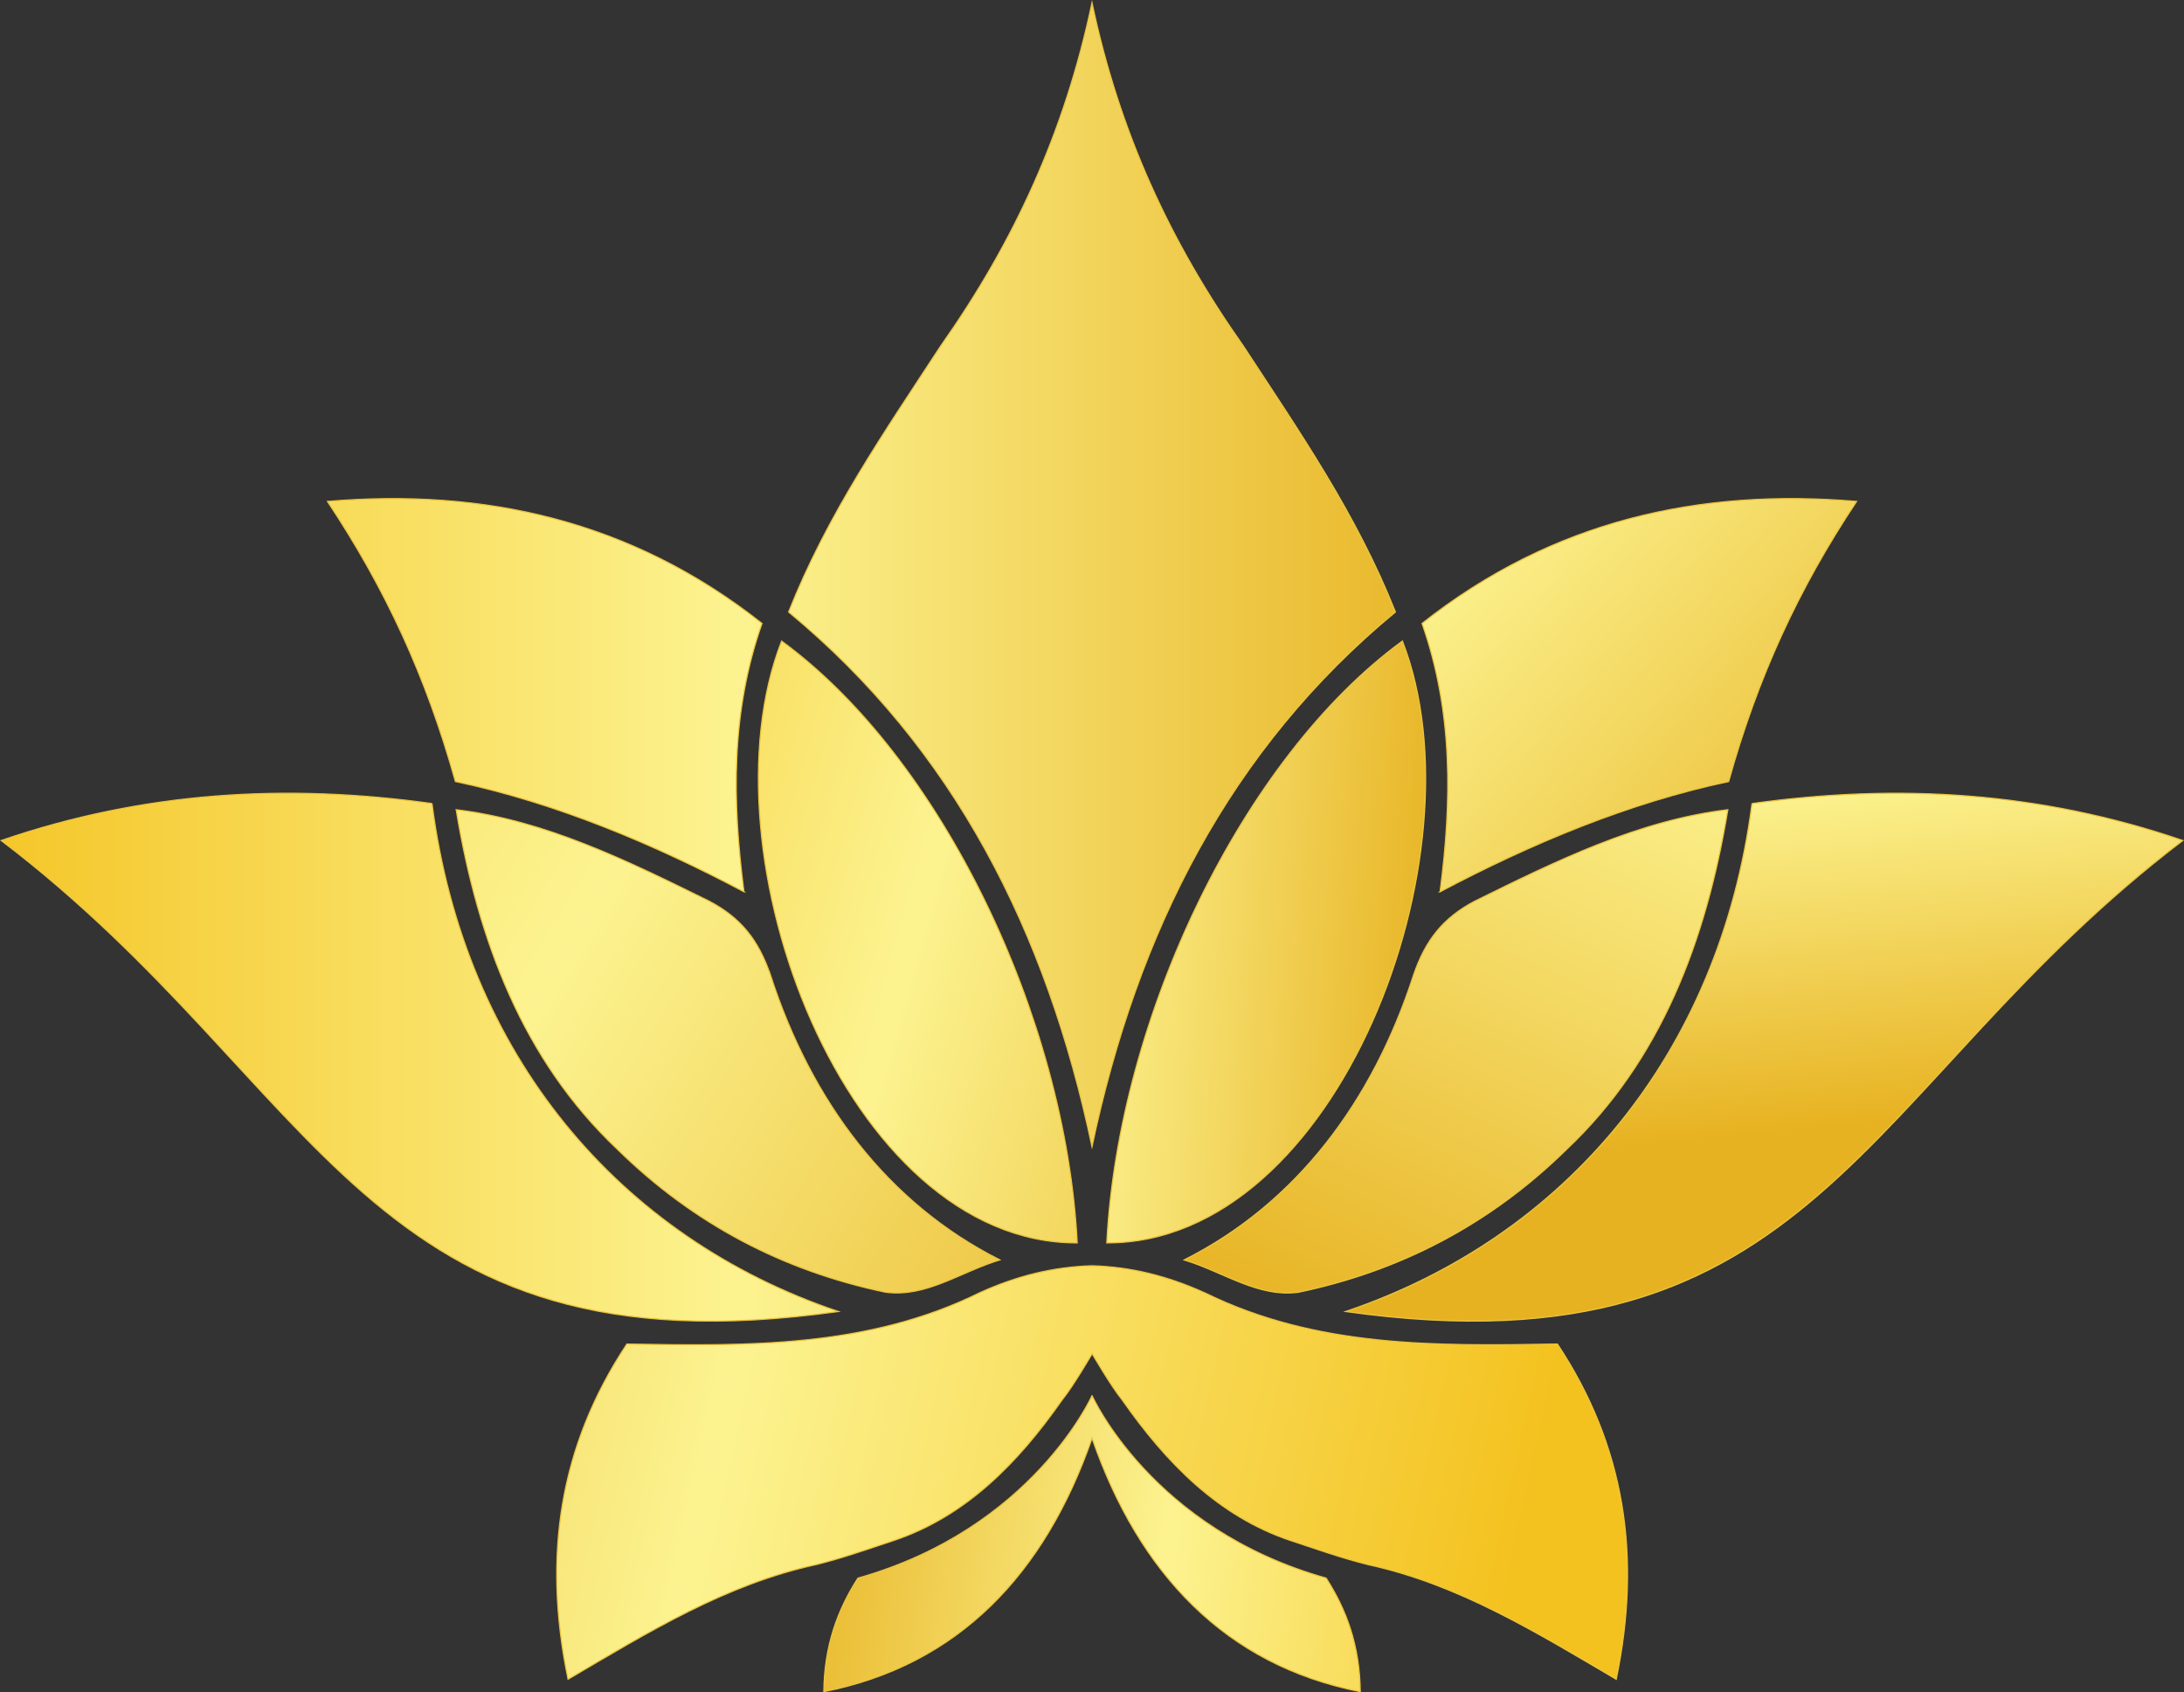
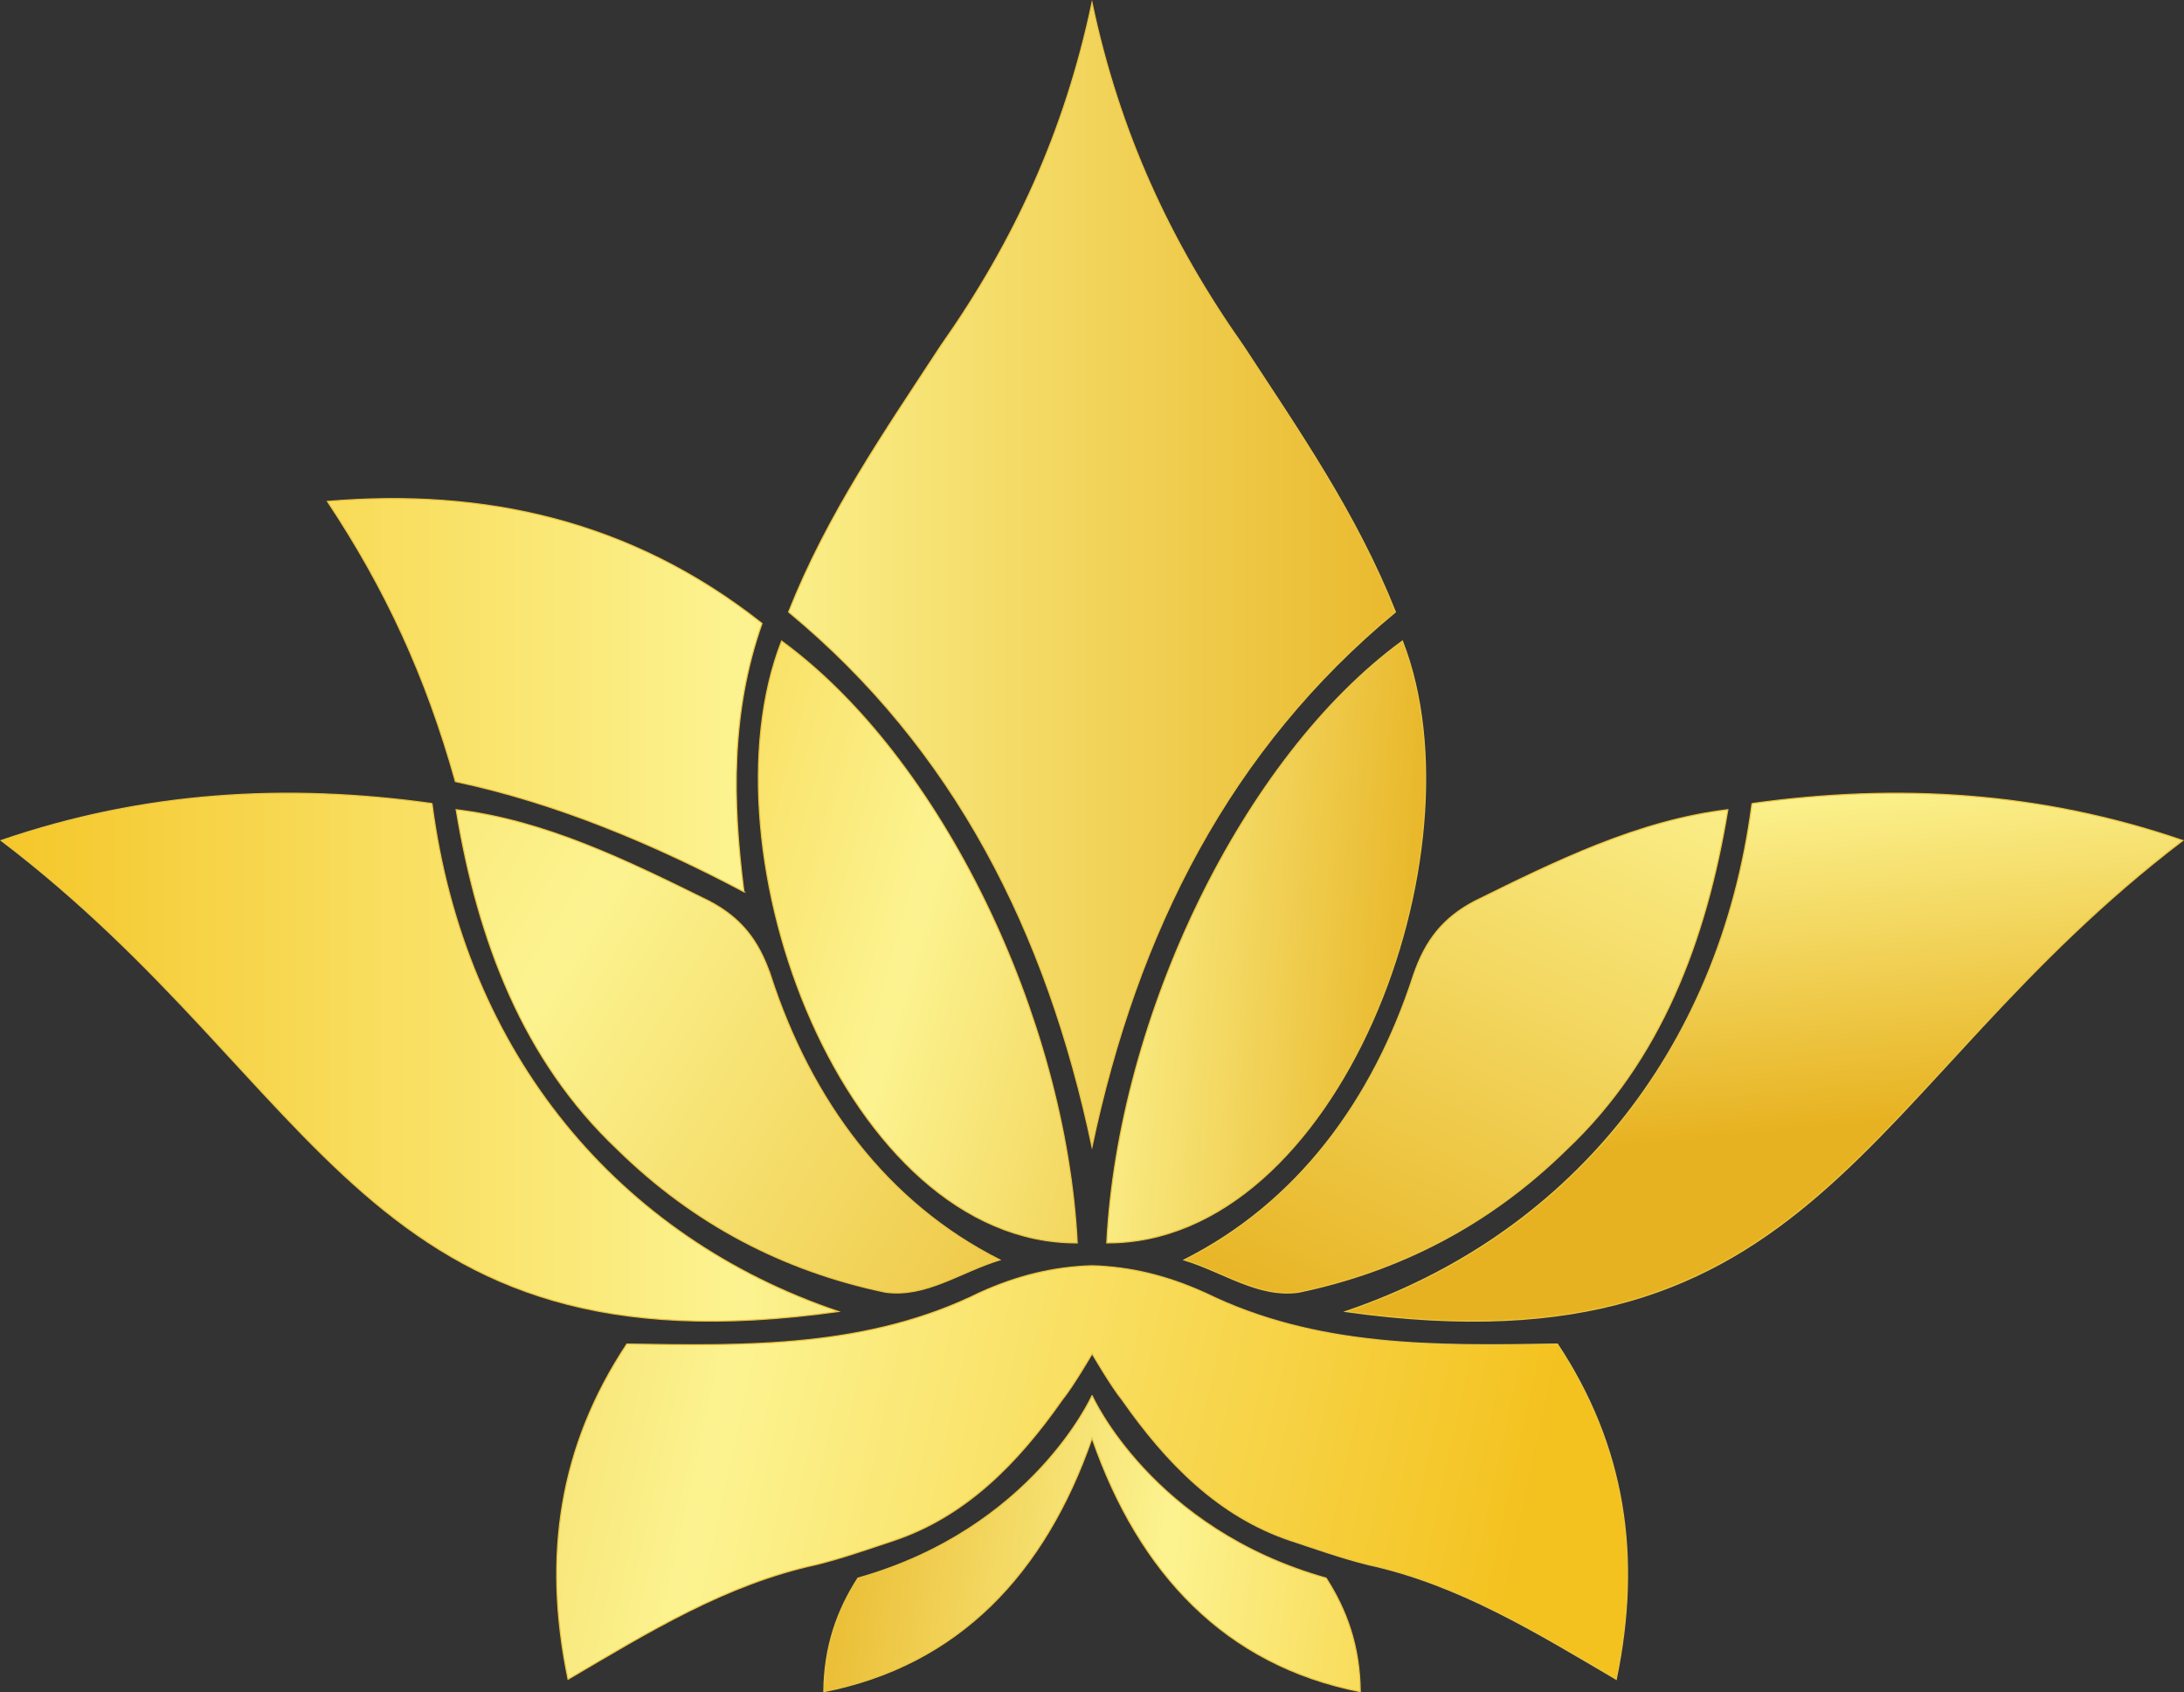
<svg xmlns="http://www.w3.org/2000/svg" xmlns:xlink="http://www.w3.org/1999/xlink" id="b" data-name="Layer 2" viewBox="0 0 465.52 360.76">
  <rect x="0" y="0" width="465.52" height="360.76" fill="#333333" stroke="none" />
  <defs>
    <linearGradient id="d" x1="356.13" y1="347.48" x2="72.56" y2="313.11" gradientUnits="userSpaceOnUse">
      <stop offset=".05" stop-color="#f4c21f" />
      <stop offset=".38" stop-color="#fcf390" />
      <stop offset=".68" stop-color="#e7b221" />
      <stop offset="1" stop-color="#e4b123" />
    </linearGradient>
    <linearGradient id="e" x1="347" y1="348.55" x2="-163.28" y2="237.18" xlink:href="#d" />
    <linearGradient id="f" data-name="New Gradient Swatch 2" x1="483.96" y1="122.52" x2="-42.85" y2="122.52" gradientUnits="userSpaceOnUse">
      <stop offset="0" stop-color="#8c641f" />
      <stop offset=".32" stop-color="#e7b221" />
      <stop offset=".62" stop-color="#fcf390" />
      <stop offset=".95" stop-color="#f4c21f" />
    </linearGradient>
    <linearGradient id="g" data-name="New Gradient Swatch 2" x1="510.4" y1="287.07" x2="188.46" y2="6.61" xlink:href="#f" />
    <linearGradient id="h" x1="384.89" y1="319.23" x2="361.01" y2="76.51" gradientUnits="userSpaceOnUse">
      <stop offset=".32" stop-color="#e7b221" />
      <stop offset=".62" stop-color="#fcf390" />
      <stop offset=".95" stop-color="#f4c21f" />
    </linearGradient>
    <linearGradient id="i" data-name="New Gradient Swatch 2" x1="483.96" y1="225.36" x2="-42.85" y2="225.36" xlink:href="#f" />
    <linearGradient id="j" data-name="New Gradient Swatch 2" x1="483.96" y1="148.2" x2="-42.85" y2="148.2" xlink:href="#f" />
    <linearGradient id="k" x1="391.53" y1="208.22" x2="130.37" y2="192.6" xlink:href="#h" />
    <linearGradient id="l" x1="211.1" y1="441.64" x2="430.76" y2="-30.9" xlink:href="#h" />
    <linearGradient id="m" data-name="New Gradient Swatch 2" x1="423.19" y1="263.95" x2="53.43" y2="161.58" xlink:href="#f" />
    <linearGradient id="n" data-name="New Gradient Swatch 2" x1="438.53" y1="401.4" x2="-78.88" y2="86.05" xlink:href="#f" />
  </defs>
  <g id="c" data-name="Layer 1">
    <g>
      <path d="m232.76,297.52s-12.66,28.38-49.89,38.89c-4.41,6.88-7.16,14.51-7.27,24.2,28.7-5.63,47.14-25.13,57.17-54.02,10.02,28.89,28.47,48.39,57.17,54.02-.11-9.69-2.86-17.32-7.27-24.2-37.23-10.5-49.89-38.89-49.89-38.89Z" fill="url(#d)" stroke="#ebc43d" stroke-miterlimit="10" stroke-width=".25" />
      <path d="m256.71,275.57c-7.85-3.56-15.64-5.5-23.94-5.75-8.31.25-16.1,2.19-23.94,5.75-23.83,11.75-49.38,11.38-75.21,10.94-14.38,21.69-17.99,45.2-12.54,71.46,17.13-10.07,33.62-20.26,52.93-24.45,5.56-1.38,11-3.31,16.5-5.13,15.29-5.13,26.41-16.44,35.86-29.95,2.35-2.88,6.42-9.88,6.42-9.88,0,0,4.07,7,6.42,9.88,9.45,13.5,20.56,24.82,35.86,29.95,5.5,1.81,10.94,3.75,16.5,5.13,19.3,4.19,35.8,14.38,52.93,24.45,5.44-26.26,1.83-49.77-12.54-71.46-25.83.44-51.38.81-75.21-10.94Z" fill="url(#e)" stroke="#ebc43d" stroke-miterlimit="10" stroke-width=".25" />
      <path d="m297.43,130.46c-8.31-20.94-20.45-38.39-32.42-56.71-15.64-22.2-26.41-45.52-32.25-73.15-5.84,27.63-16.61,50.95-32.25,73.15-11.97,18.32-24.11,35.76-32.42,56.71,35.23,29.14,54.99,68.02,64.67,113.98,9.68-45.95,29.44-84.84,64.67-113.98Z" fill="url(#f)" stroke="#ebc43d" stroke-miterlimit="10" stroke-width=".25" />
-       <path d="m306.94,190.11c19.48-10.32,40.27-19.01,61.52-23.51,6.24-22.38,14.89-41.08,27.27-59.71-33.34-2.81-64.67,3.94-92.62,26.01,6.64,18.94,6.36,37.83,3.84,57.21Z" fill="url(#g)" stroke="#ebc43d" stroke-miterlimit="10" stroke-width=".25" />
      <path d="m373.44,171.29c-6.93,53.58-39.87,92.47-86.61,108.29,100.81,14.13,109.4-47.83,178.43-100.41-30.42-10.44-60.77-12.19-91.82-7.88Z" fill="url(#h)" stroke="#ebc43d" stroke-miterlimit="10" stroke-width=".25" />
      <path d="m92.08,171.29c-31.05-4.31-61.4-2.56-91.82,7.88,69.02,52.58,77.61,114.54,178.43,100.41-46.74-15.82-79.68-54.71-86.61-108.29Z" fill="url(#i)" stroke="#ebc43d" stroke-miterlimit="10" stroke-width=".25" />
      <path d="m158.58,190.11c-2.52-19.38-2.81-38.26,3.84-57.21-27.95-22.07-59.29-28.82-92.62-26.01,12.37,18.63,21.02,37.33,27.27,59.71,21.25,4.5,42.04,13.19,61.52,23.51Z" fill="url(#j)" stroke="#ebc43d" stroke-miterlimit="10" stroke-width=".25" />
      <path d="m235.91,264.95c49.38.12,80.59-83.15,63.01-128.29-34.08,24.88-60.55,80.15-63.01,128.29Z" fill="url(#k)" stroke="#ebc43d" stroke-miterlimit="10" stroke-width=".25" />
      <path d="m368.29,172.6c-19.13,2.31-36.6,10.94-53.96,19.51-6.64,3.5-10.48,8.19-13.06,15.82-8.65,26.7-24.8,48.52-48.86,60.65,8.42,2.56,15.75,8.07,24.4,6.88,21.54-4.5,40.73-14.38,57.11-30.45,20.05-18.94,29.73-44.33,34.37-72.4Z" fill="url(#l)" stroke="#ebc43d" stroke-miterlimit="10" stroke-width=".25" />
      <path d="m229.61,264.95c-2.46-48.14-28.93-103.41-63.01-128.29-17.59,45.14,13.63,128.42,63.01,128.29Z" fill="url(#m)" stroke="#ebc43d" stroke-miterlimit="10" stroke-width=".25" />
      <path d="m164.25,207.93c-2.58-7.63-6.42-12.32-13.06-15.82-17.36-8.57-34.83-17.19-53.96-19.51,4.64,28.07,14.32,53.46,34.37,72.4,16.38,16.07,35.57,25.95,57.11,30.45,8.65,1.19,15.98-4.31,24.4-6.88-24.06-12.13-40.21-33.95-48.86-60.65Z" fill="url(#n)" stroke="#ebc43d" stroke-miterlimit="10" stroke-width=".25" />
    </g>
  </g>
</svg>